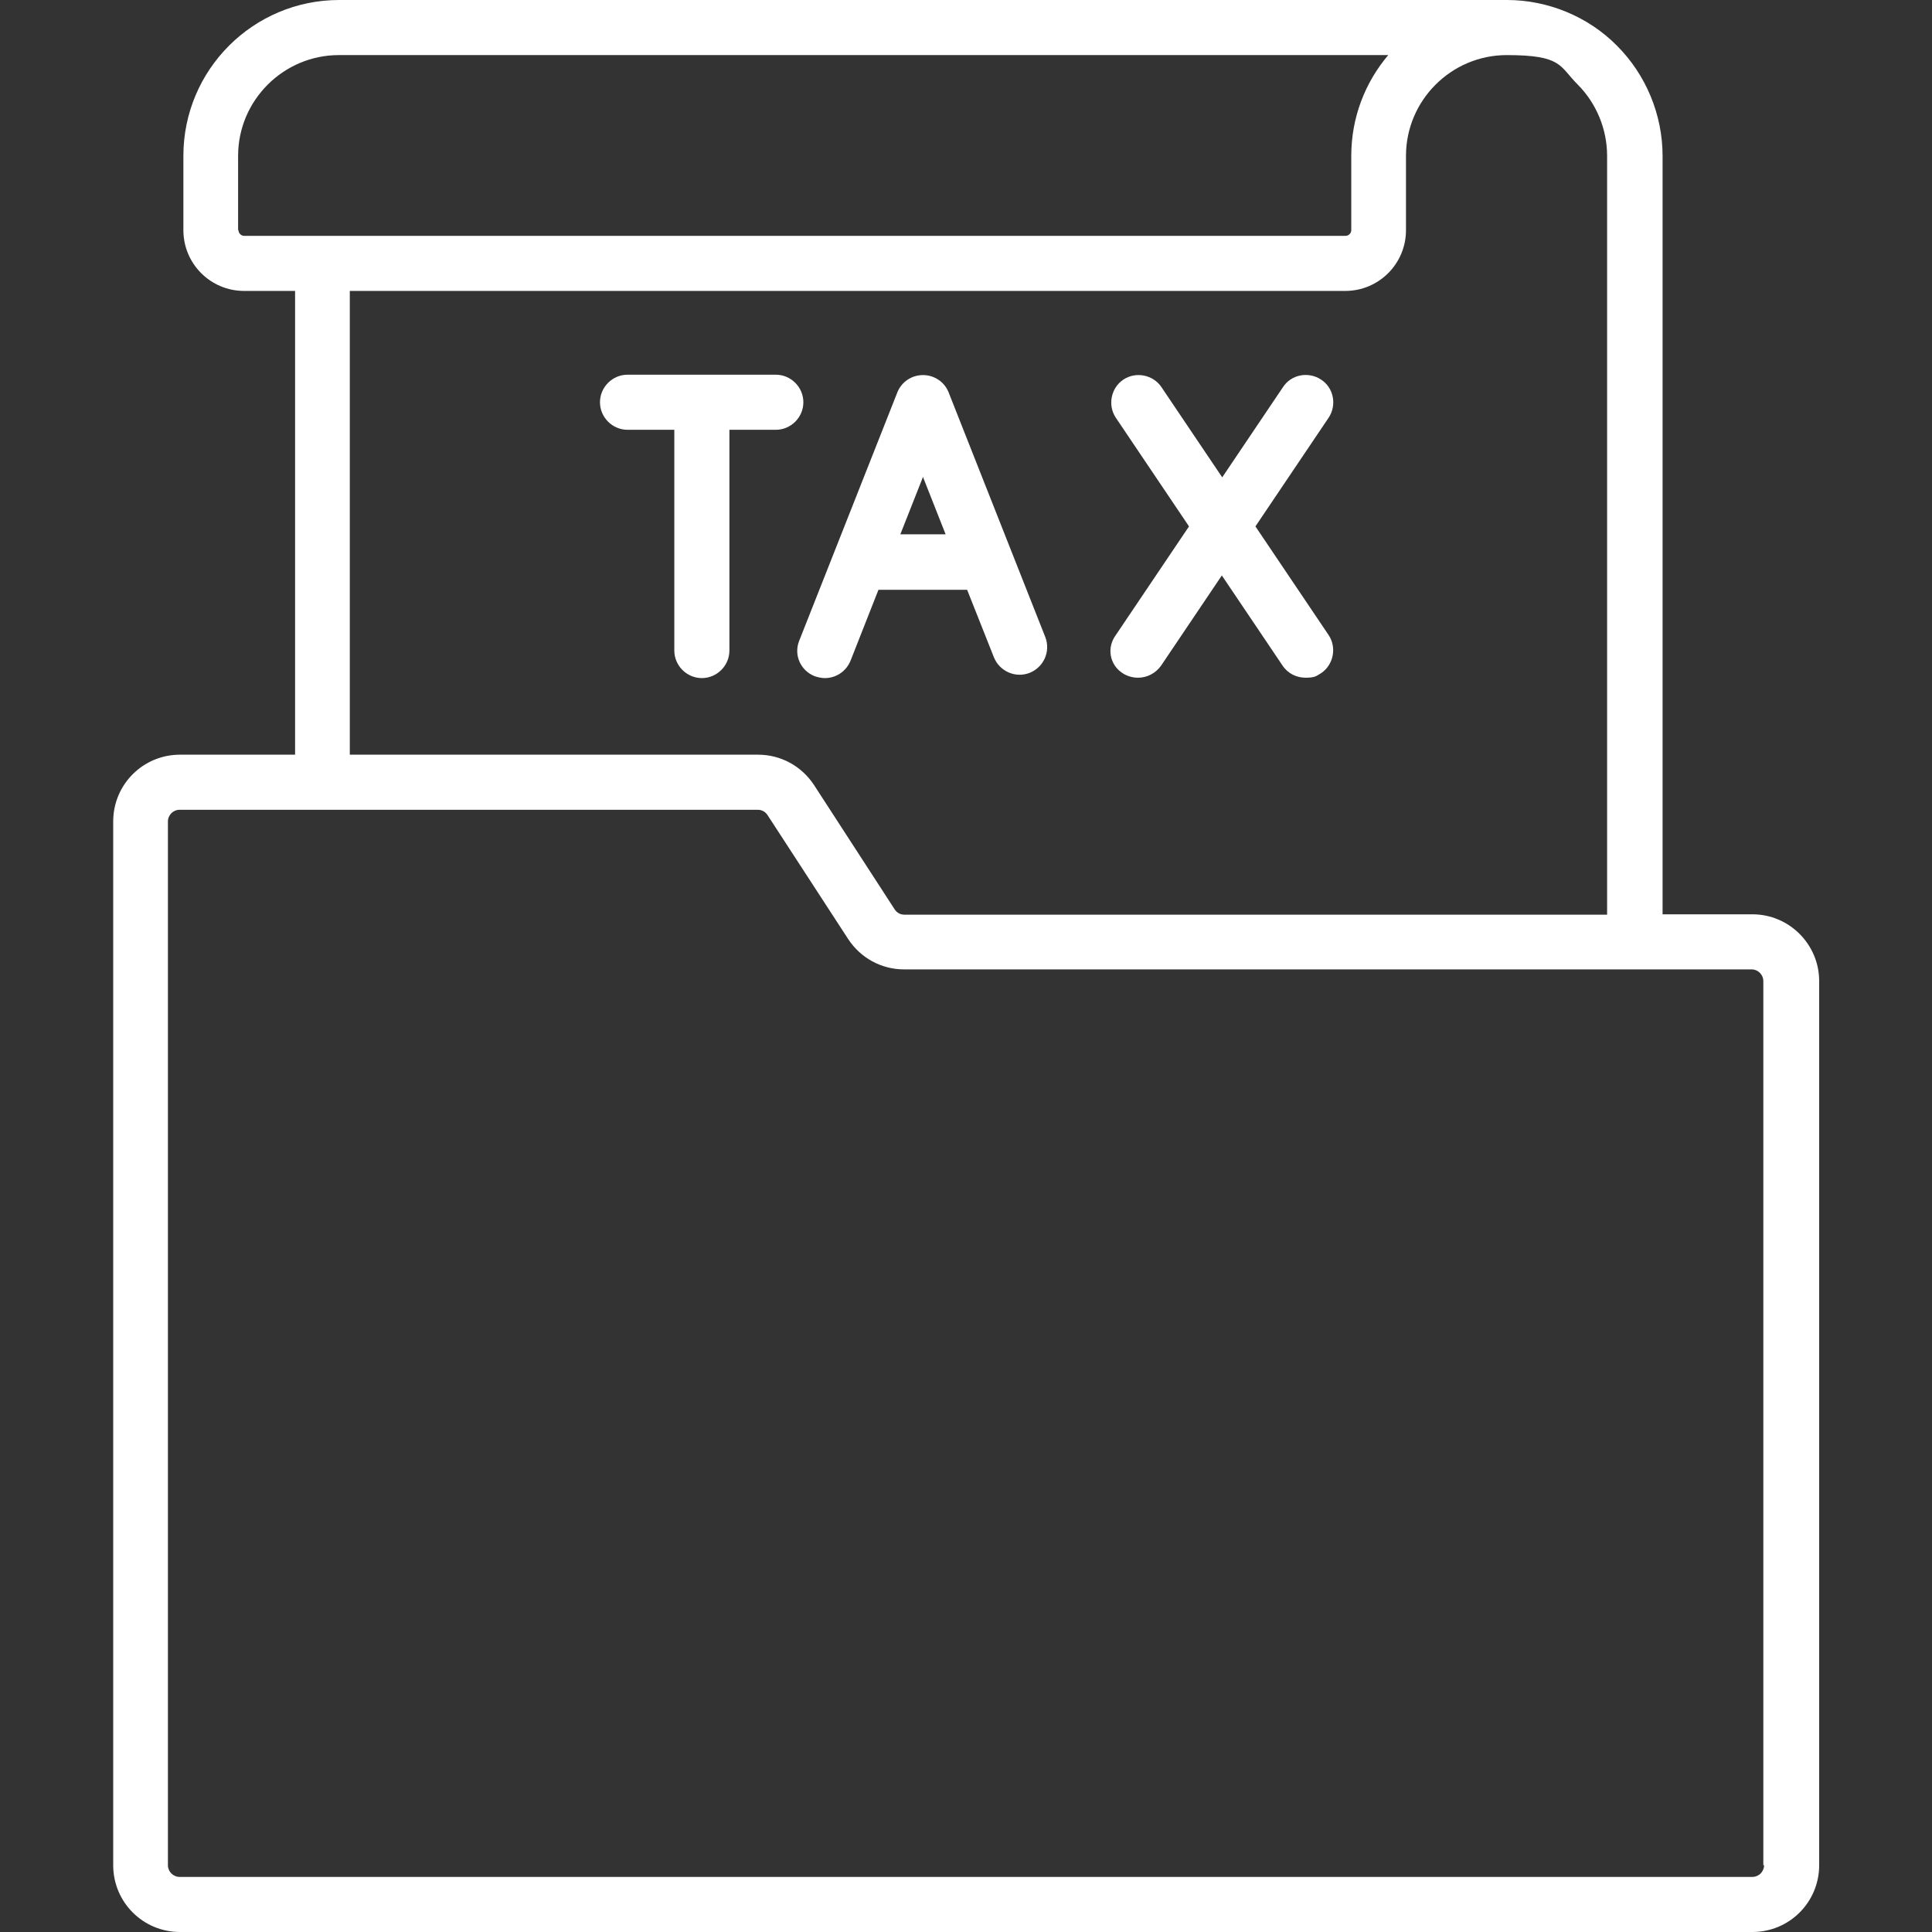
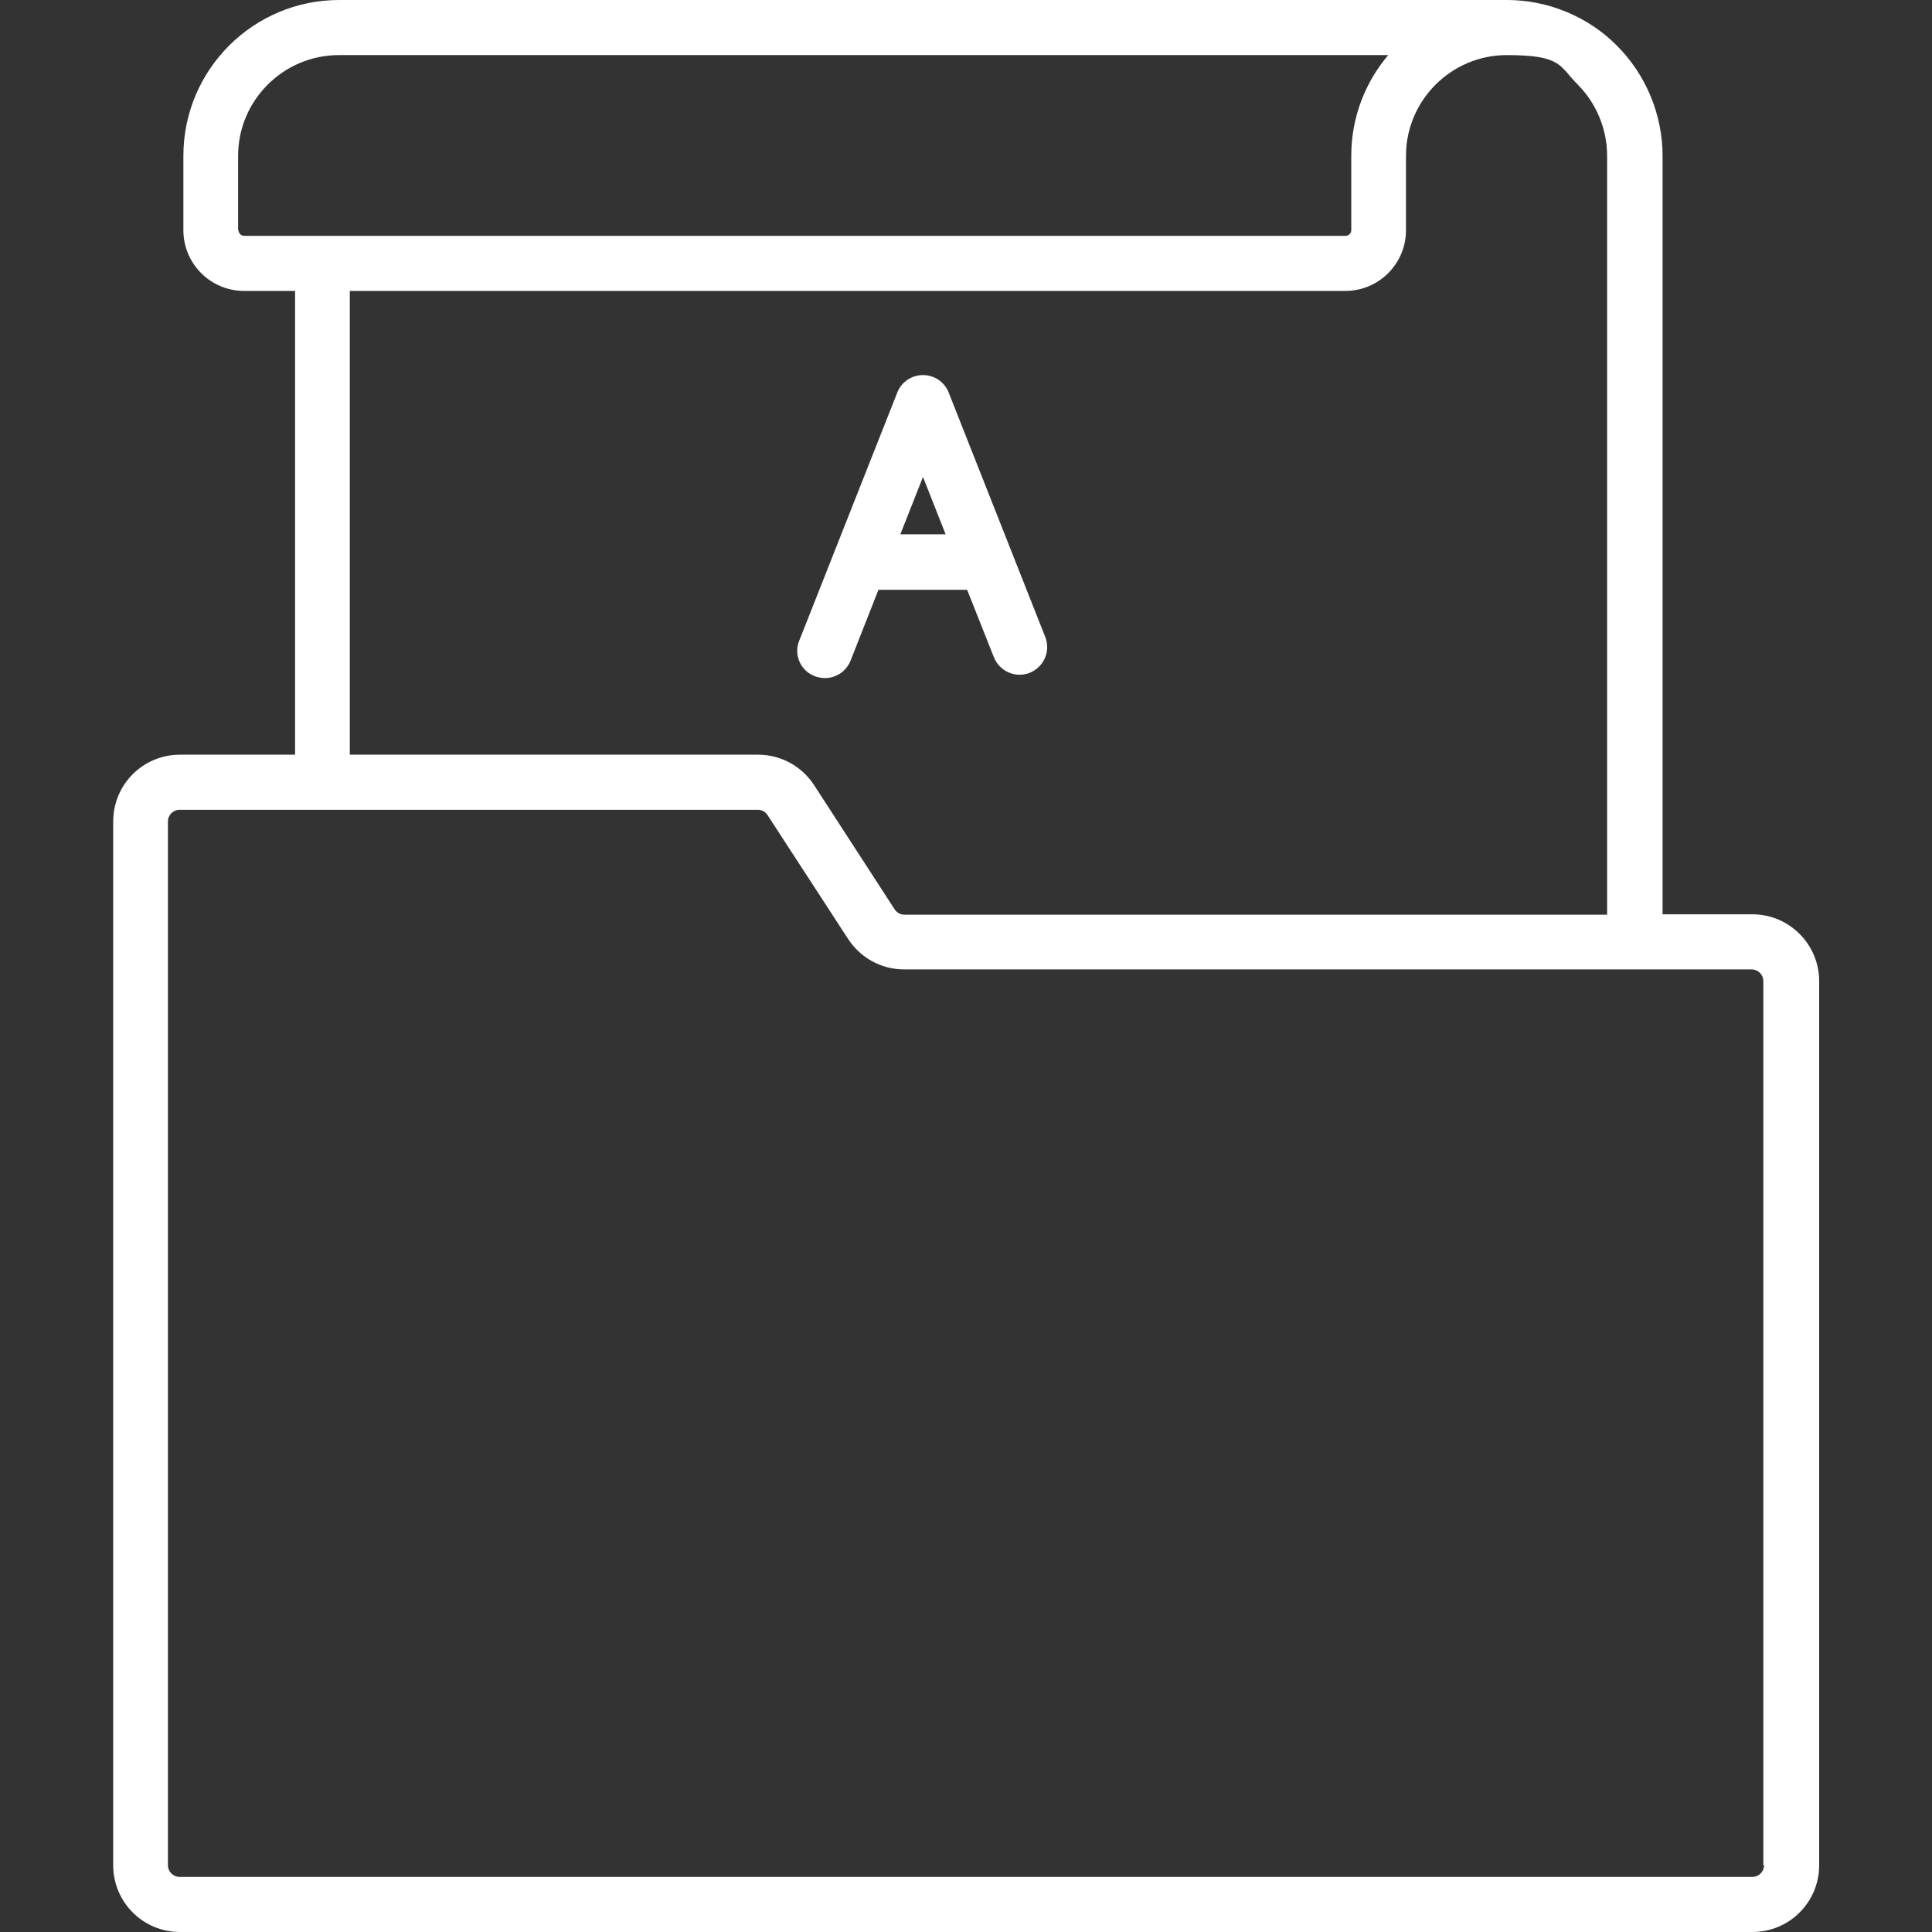
<svg xmlns="http://www.w3.org/2000/svg" id="Capa_1" version="1.1" viewBox="0 0 512 512">
  <rect x="0" y="0" width="512" height="512" fill="#333333" stroke="none" />
  <defs>
    <style>
      .st0 {
        fill: #fff;
      }
    </style>
  </defs>
-   <path class="st0" d="M464.4,242.3h-23.8V41.3c0-10.9-4.4-21.5-12.1-29.2C420.9,4.4,410.2,0,399.4,0H89.9C67.1,0,48.6,18.5,48.6,41.3v19.7c0,8.9,7.2,16.1,16.1,16.1h13.5v122.9h-30.5c-9.8,0-17.7,7.9-17.7,17.7v276.6c0,9.8,7.9,17.7,17.7,17.7h416.7c9.8,0,17.7-7.9,17.7-17.7v-234.3c0-9.7-7.9-17.7-17.7-17.7h0ZM63.1,61v-19.7c0-14.7,12-26.7,26.7-26.7h278.1c-6.1,7.2-9.8,16.5-9.8,26.7v19.7c0,.8-.7,1.5-1.5,1.5H64.7c-.8,0-1.5-.7-1.5-1.5h0ZM92.7,77.1h263.8c8.9,0,16.1-7.2,16.1-16.1v-19.7c0-14.7,12-26.7,26.7-26.7s13.9,2.9,18.8,7.8c5,5,7.8,11.9,7.8,18.9v201.1h-186.2c-1.1,0-2-.5-2.6-1.4l-21.4-33c-3.3-5-8.8-8-14.8-8h-108.2v-122.9ZM467.5,494.3c0,1.7-1.4,3.1-3.1,3.1H47.6c-1.7,0-3.1-1.4-3.1-3.1V217.7c0-1.7,1.4-3.1,3.1-3.1h153.2c1.1,0,2,.5,2.6,1.4l21.4,32.9c3.3,5,8.8,8,14.8,8h224.6c1.7,0,3.1,1.4,3.1,3.1v234.3h.2Z" />
+   <path class="st0" d="M464.4,242.3h-23.8V41.3c0-10.9-4.4-21.5-12.1-29.2C420.9,4.4,410.2,0,399.4,0H89.9C67.1,0,48.6,18.5,48.6,41.3v19.7c0,8.9,7.2,16.1,16.1,16.1h13.5v122.9h-30.5c-9.8,0-17.7,7.9-17.7,17.7v276.6c0,9.8,7.9,17.7,17.7,17.7h416.7c9.8,0,17.7-7.9,17.7-17.7v-234.3c0-9.7-7.9-17.7-17.7-17.7h0M63.1,61v-19.7c0-14.7,12-26.7,26.7-26.7h278.1c-6.1,7.2-9.8,16.5-9.8,26.7v19.7c0,.8-.7,1.5-1.5,1.5H64.7c-.8,0-1.5-.7-1.5-1.5h0ZM92.7,77.1h263.8c8.9,0,16.1-7.2,16.1-16.1v-19.7c0-14.7,12-26.7,26.7-26.7s13.9,2.9,18.8,7.8c5,5,7.8,11.9,7.8,18.9v201.1h-186.2c-1.1,0-2-.5-2.6-1.4l-21.4-33c-3.3-5-8.8-8-14.8-8h-108.2v-122.9ZM467.5,494.3c0,1.7-1.4,3.1-3.1,3.1H47.6c-1.7,0-3.1-1.4-3.1-3.1V217.7c0-1.7,1.4-3.1,3.1-3.1h153.2c1.1,0,2,.5,2.6,1.4l21.4,32.9c3.3,5,8.8,8,14.8,8h224.6c1.7,0,3.1,1.4,3.1,3.1v234.3h.2Z" />
  <path class="st0" d="M215.9,179.2c.9.3,1.8.5,2.7.5,2.9,0,5.6-1.7,6.8-4.6l7.4-18.8h23.5l7.1,17.9c1.5,3.7,5.7,5.6,9.5,4.1,3.7-1.5,5.6-5.7,4.1-9.5l-25.6-64.8c-1.1-2.8-3.8-4.6-6.8-4.6s-5.7,1.8-6.8,4.6l-26,65.8c-1.5,3.7.3,7.9,4.1,9.4h0ZM244.6,126.4l6,15.2h-12l6-15.2Z" />
-   <path class="st0" d="M205.6,113.9c4,0,7.3-3.3,7.3-7.3s-3.3-7.3-7.3-7.3h-39.3c-4,0-7.3,3.3-7.3,7.3s3.3,7.3,7.3,7.3h12.4v58.5c0,4,3.3,7.3,7.3,7.3s7.3-3.3,7.3-7.3v-58.5h12.3Z" />
-   <path class="st0" d="M297.5,178.4c1.2.8,2.7,1.2,4.1,1.2,2.3,0,4.6-1.1,6.1-3.2l16.1-23.9,16.1,23.9c1.4,2.1,3.7,3.2,6.1,3.2s2.8-.4,4.1-1.2c3.3-2.2,4.2-6.8,2-10.1l-19.4-28.8,19.4-28.8c2.2-3.3,1.4-7.9-2-10.1-3.3-2.2-7.9-1.4-10.1,2l-16.1,23.9-16.1-23.9c-2.2-3.3-6.8-4.2-10.1-2s-4.2,6.8-2,10.1l19.4,28.8-19.4,28.8c-2.5,3.4-1.6,7.9,1.8,10.1Z" />
</svg>